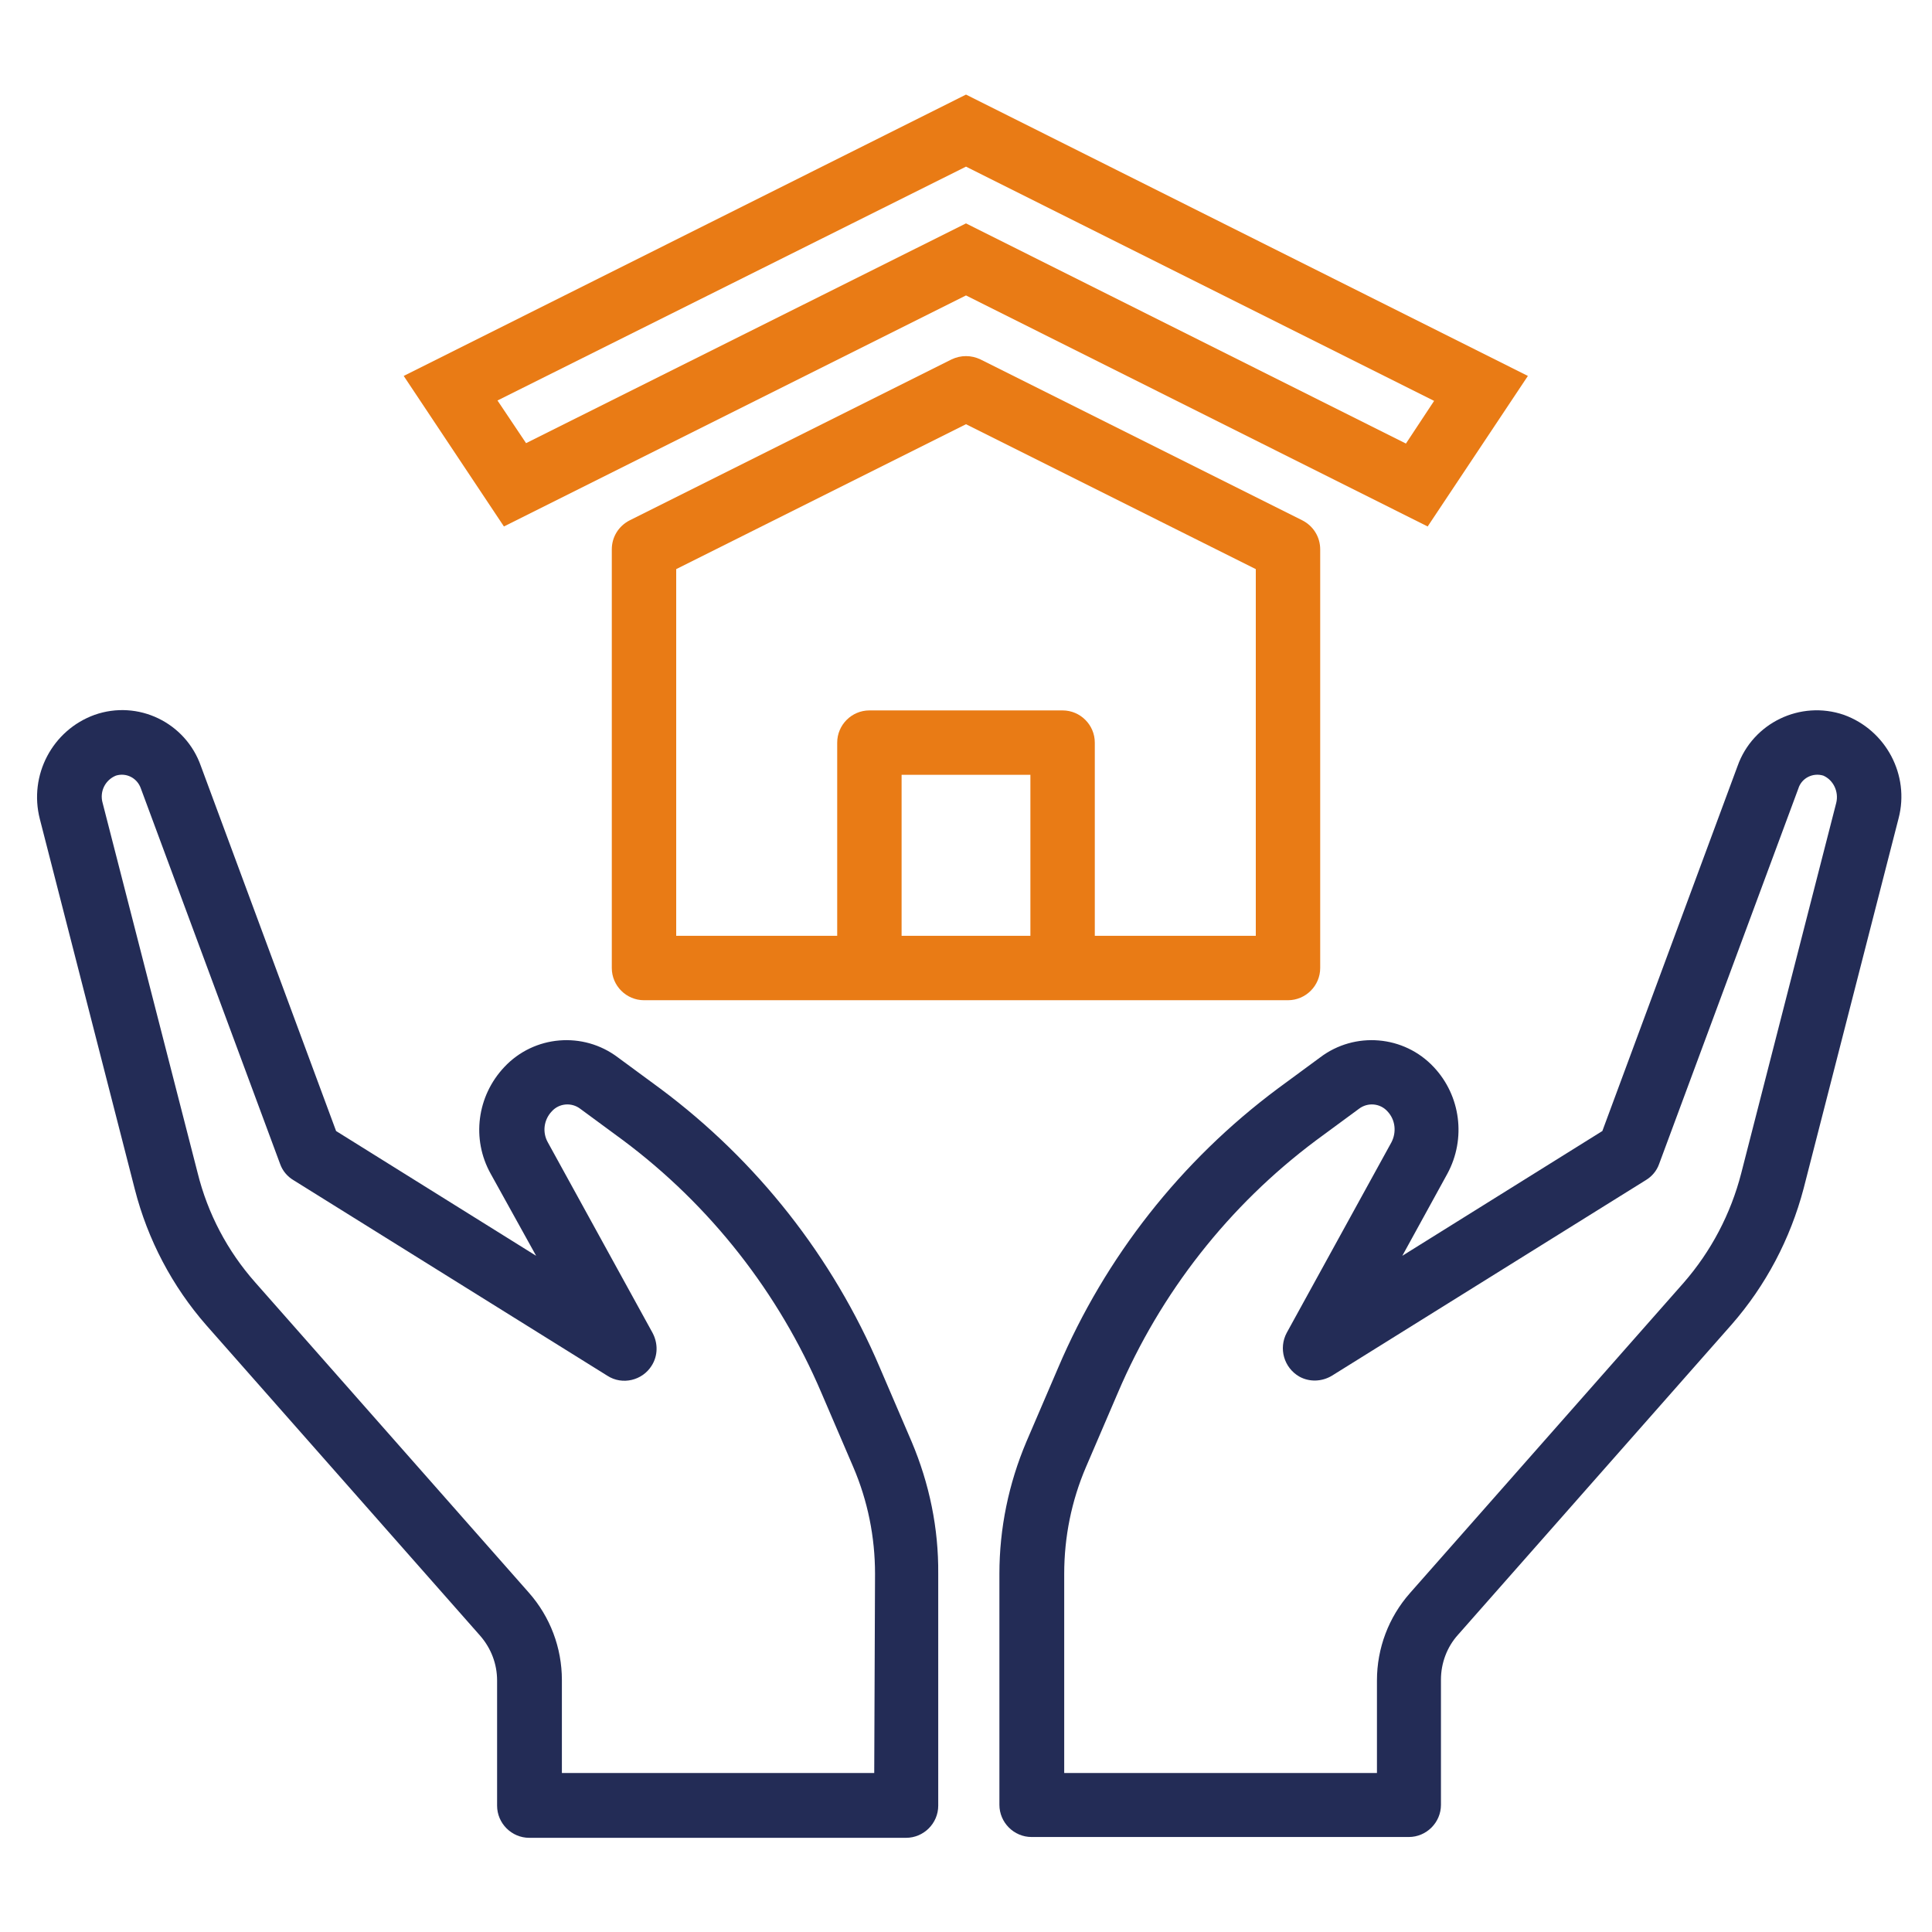
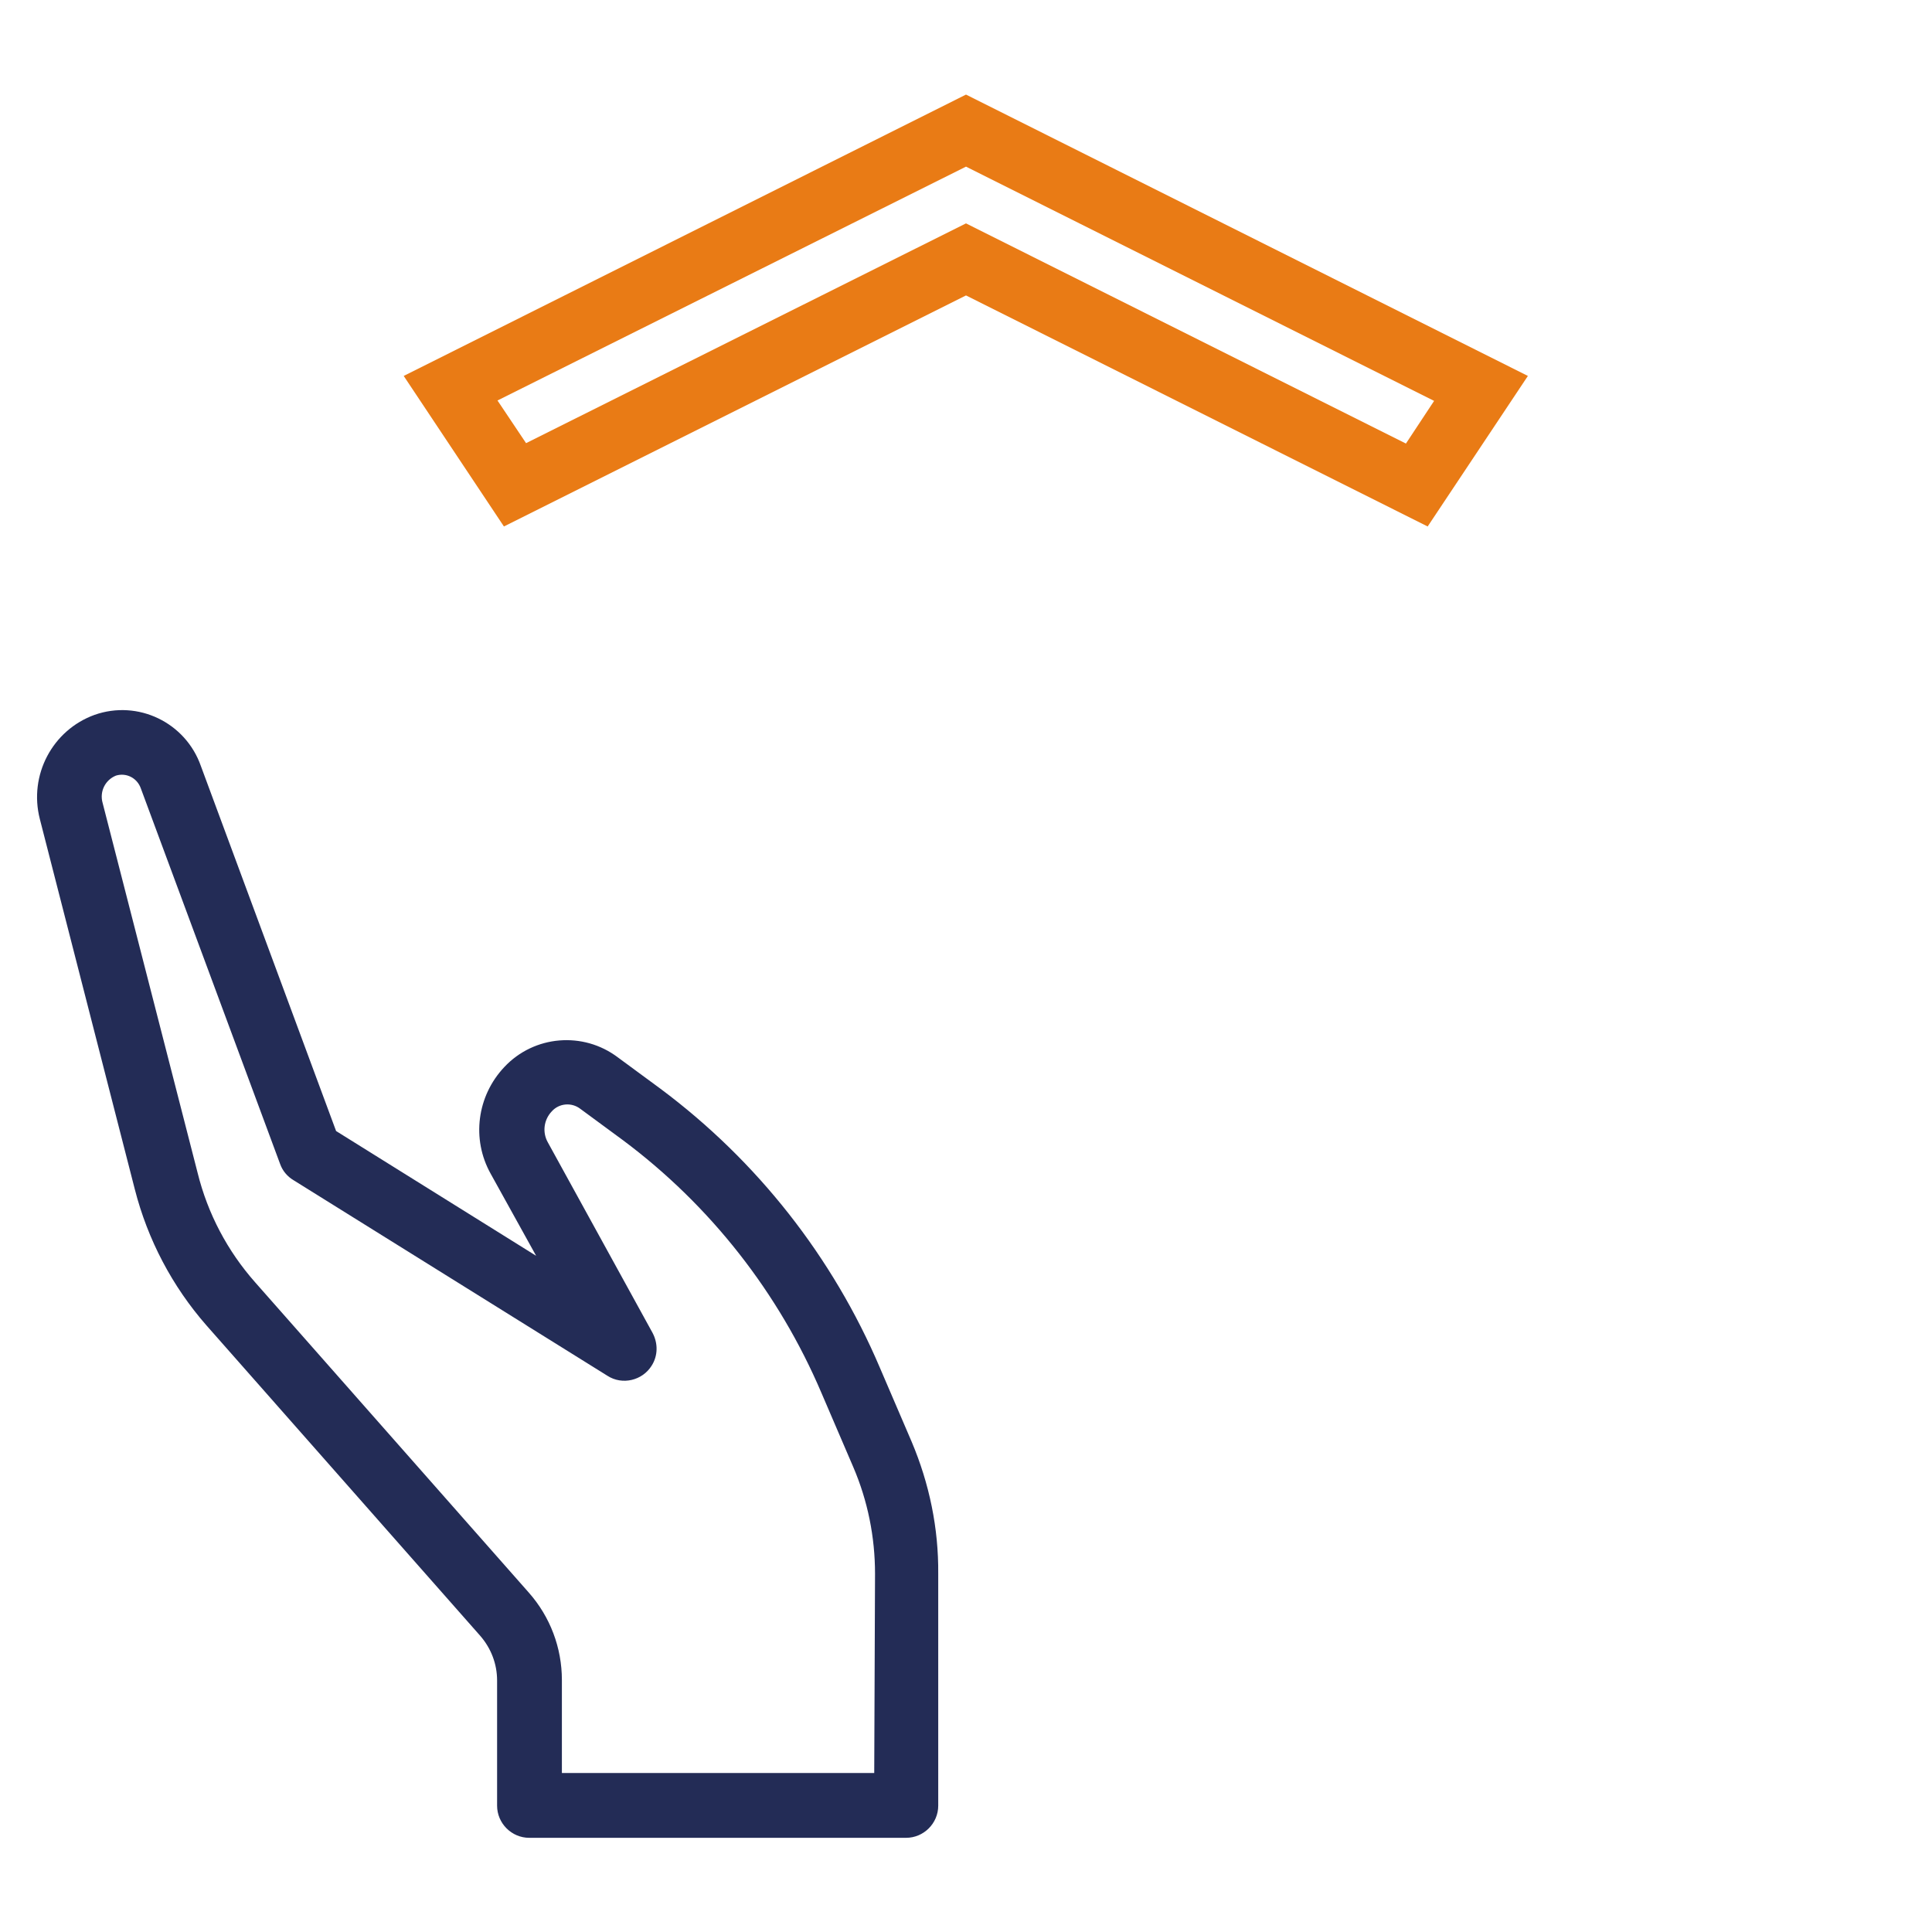
<svg xmlns="http://www.w3.org/2000/svg" id="Capa_1" x="0px" y="0px" viewBox="0 0 480 480" style="enable-background:new 0 0 480 480;" xml:space="preserve">
  <style type="text/css">
	.st0{fill:#E97B15;}
	.st1{fill:#232C56;}
</style>
  <g>
    <g>
-       <path class="st0" d="M323.6,129.3l-80-40c-2.3-1.1-4.9-1.1-7.2,0l-80,40c-2.7,1.4-4.4,4.1-4.4,7.2v104c0,4.4,3.6,8,8,8h160    c4.4,0,8-3.6,8-8v-104C328,133.4,326.3,130.7,323.6,129.3z M256,232.5h-32v-40h32V232.5z M312,232.5h-40v-48c0-4.4-3.6-8-8-8h-48    c-4.4,0-8,3.6-8,8v48h-40v-91.1l72-36l72,36V232.5z" />
-     </g>
+       </g>
  </g>
  <g>
    <g>
      <path class="st1" d="M226.5,358.2l-7.9-18.4c-11.7-27.5-30.5-51.4-54.5-69.3l-10.6-7.8c-8.6-6.5-20.8-5.5-28.2,2.4    c-6.8,7.2-8.2,17.9-3.4,26.5l11.3,20.4l-49.7-31l-33.6-90.7c-3.8-10.8-15.6-16.5-26.4-12.7c-10.5,3.8-16.4,15-13.6,25.9l23.6,92    c3.2,12.5,9.3,24.1,17.8,33.8l68,77.1c2.7,3.1,4.2,7,4.2,11.1v31.1c0,4.4,3.6,8,8,8h93.6c4.4,0,8-3.6,8-8V391    C233.2,379.7,230.9,368.6,226.5,358.2z M217.2,440.5h-77.6v-23.1c0-8-2.9-15.7-8.2-21.7l-68-77.1c-6.9-7.8-11.8-17.1-14.3-27.2    l-23.6-91.9c-0.8-2.8,0.6-5.7,3.3-6.8c2.6-0.8,5.3,0.6,6.2,3.2l34.6,93.3c0.6,1.7,1.8,3.1,3.3,4l78,48.6c3.7,2.4,8.7,1.2,11-2.5    c1.6-2.5,1.6-5.6,0.2-8.2l-26-47.3c-1.4-2.5-1-5.6,1-7.7c1.8-2,4.9-2.3,7.1-0.6l10.6,7.8c21.7,16.2,38.7,37.9,49.3,62.8l7.9,18.4    c3.6,8.4,5.4,17.4,5.4,26.5L217.2,440.5L217.2,440.5z" />
    </g>
  </g>
  <g>
    <g>
-       <path class="st1" d="M458.1,177.6c-10.8-3.7-22.6,2-26.4,12.7l-33.6,90.7l-49.7,31l11.2-20.4c4.7-8.7,3.3-19.4-3.4-26.5    c-7.4-7.9-19.6-8.9-28.2-2.4l-10.6,7.8c-24,17.9-42.8,41.8-54.5,69.3l-7.9,18.4c-4.4,10.4-6.7,21.5-6.7,32.8v57.4c0,4.4,3.6,8,8,8    H350c4.4,0,8-3.6,8-8v-31.1c0-4.1,1.5-8.1,4.2-11.1l68-77.1c8.5-9.7,14.6-21.3,17.9-33.8l23.6-92    C474.5,192.6,468.6,181.4,458.1,177.6z M456.2,199.5l-23.6,92c-2.6,10.1-7.5,19.4-14.3,27.2l-68,77.1c-5.3,6-8.2,13.7-8.2,21.7v23    h-77.7V391c0-9.1,1.8-18.1,5.4-26.5l7.9-18.4c10.6-24.9,27.6-46.6,49.3-62.8l10.6-7.8c2.2-1.7,5.3-1.4,7.1,0.6    c2,2.1,2.3,5.2,1,7.7l-26,47.3c-2.1,3.9-0.7,8.7,3.1,10.9c2.5,1.4,5.6,1.3,8.1-0.2l78-48.6c1.5-0.9,2.7-2.3,3.3-4l34.6-93.3    c0.8-2.6,3.6-4,6.2-3.2C455.5,193.8,456.9,196.7,456.2,199.5z" />
-     </g>
+       </g>
  </g>
  <g>
    <g>
      <path class="st0" d="M240,23.5L100.3,93.4l24.9,37.4L240,73.4l114.7,57.4l24.9-37.4L240,23.5z M349.3,110.2L240,55.5l-109.3,54.6    l-7.1-10.6L240,41.4l116.3,58.2L349.3,110.2z" />
    </g>
  </g>
</svg>